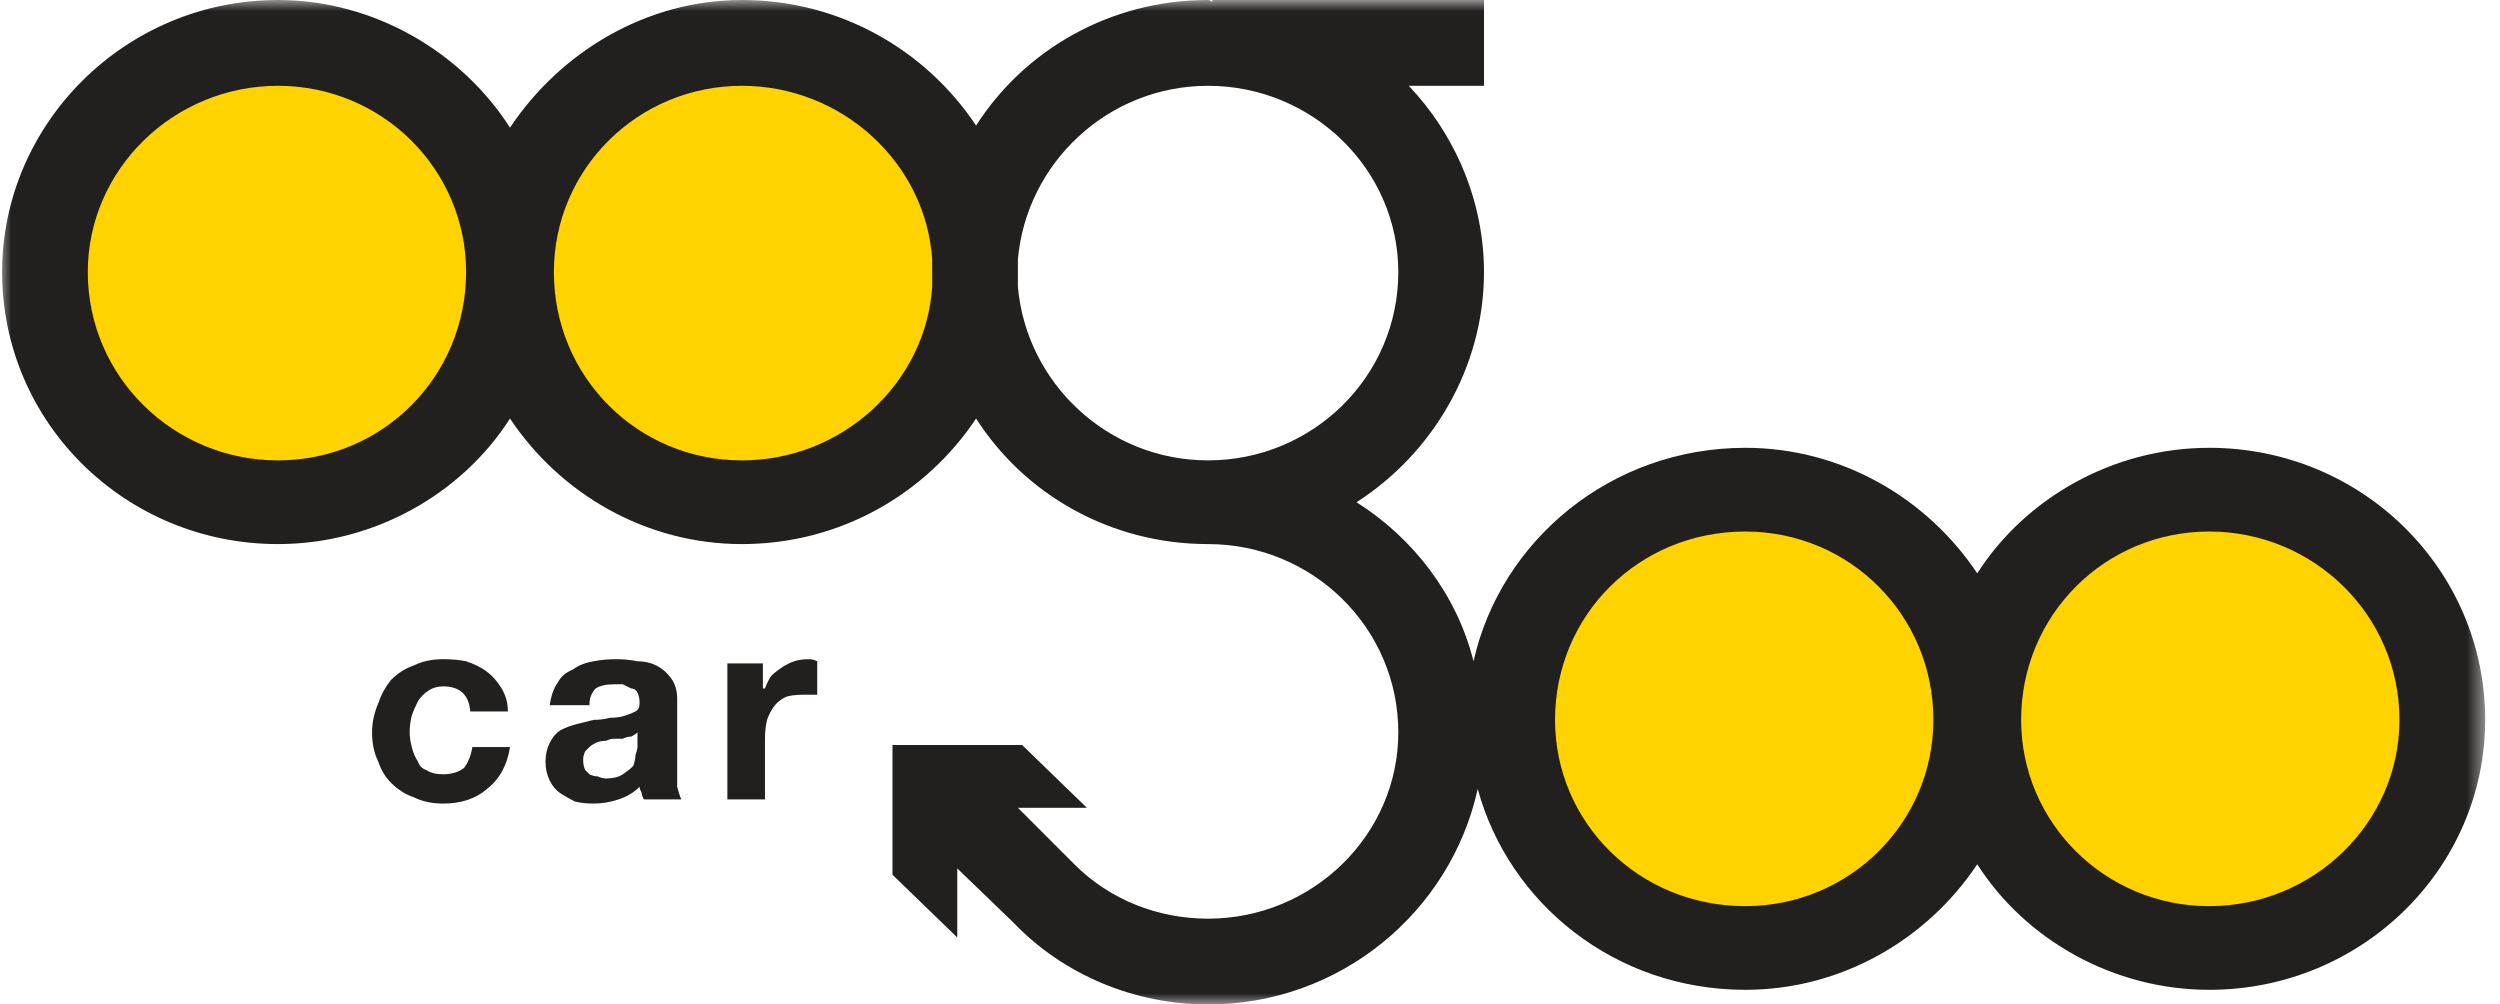
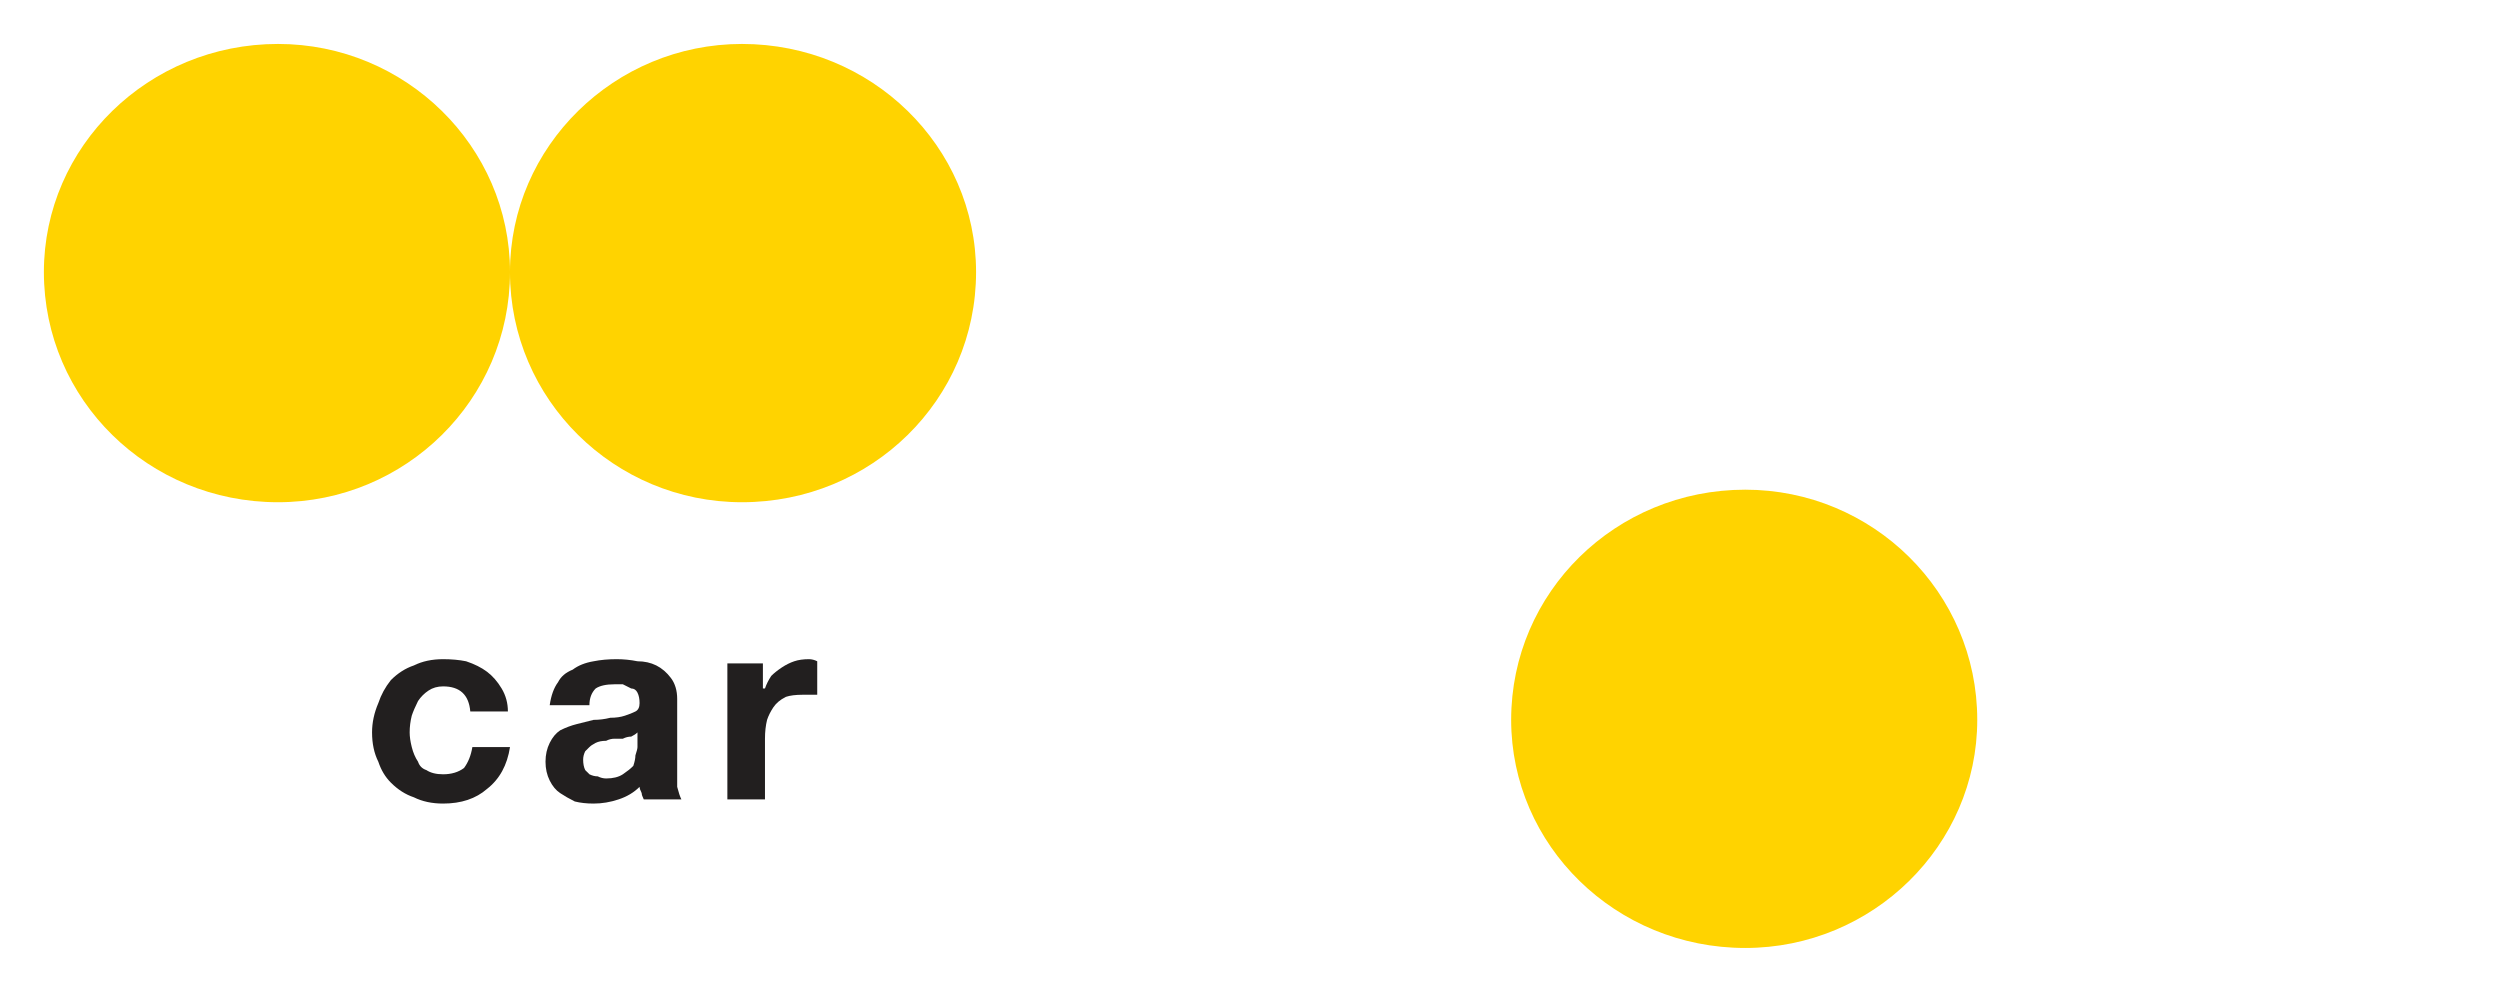
<svg xmlns="http://www.w3.org/2000/svg" width="112" height="45" viewBox="0 0 112 45" fill="none">
  <mask id="mask0_1402_560" maskUnits="userSpaceOnUse" x="0" y="0" width="112" height="45">
    <path d="M0 0H111.429V45H0V0Z" fill="white" />
  </mask>
  <g mask="url(#mask0_1402_560)">
    <path d="M12.454 22.5C6.648 22.5 1.966 17.906 1.966 12.188C1.966 6.562 6.648 1.969 12.454 1.969C18.166 1.969 22.848 6.562 22.848 12.188C22.848 17.906 18.166 22.5 12.454 22.5Z" fill="#FFD300" />
    <path d="M33.241 22.5C27.529 22.5 22.847 17.906 22.847 12.188C22.847 6.562 27.529 1.969 33.241 1.969C39.046 1.969 43.728 6.562 43.728 12.188C43.728 17.906 39.046 22.5 33.241 22.5Z" fill="#FFD300" />
    <path d="M78.187 42.469C72.382 42.469 67.7 37.875 67.7 32.25C67.7 26.531 72.382 21.938 78.187 21.938C83.899 21.938 88.581 26.531 88.581 32.25C88.581 37.875 83.899 42.469 78.187 42.469Z" fill="#FFD300" />
-     <path d="M98.975 42.469C93.263 42.469 88.581 37.875 88.581 32.25C88.581 26.531 93.263 21.938 98.975 21.938C104.78 21.938 109.462 26.531 109.462 32.25C109.462 37.875 104.78 42.469 98.975 42.469Z" fill="#FFD300" />
-     <path fill-rule="evenodd" clip-rule="evenodd" d="M111.335 32.25C111.335 38.906 105.81 44.344 98.975 44.344C94.668 44.344 90.735 42.094 88.581 38.719C86.334 42.094 82.495 44.344 78.187 44.344C72.382 44.344 67.606 40.5 66.202 35.344C64.984 40.875 60.022 45 54.123 45C50.845 45 47.662 43.688 45.414 41.344L42.886 38.906V42L39.983 39.188V33.375H45.789L48.692 36.188H45.602L48.13 38.719C49.722 40.312 51.875 41.156 54.123 41.156C58.804 41.156 62.644 37.406 62.644 32.812C62.644 28.125 58.804 24.375 54.123 24.375C49.722 24.375 45.883 22.125 43.729 18.75C41.481 22.125 37.642 24.375 33.241 24.375C28.934 24.375 25.095 22.125 22.848 18.75C20.694 22.125 16.761 24.375 12.454 24.375C5.618 24.375 0.094 18.938 0.094 12.188C0.094 5.531 5.618 0 12.454 0C16.761 0 20.694 2.344 22.848 5.719C25.095 2.344 28.934 0 33.241 0C37.642 0 41.481 2.25 43.729 5.625C45.883 2.25 49.722 0 54.123 0C54.185 0 54.247 0.031 54.31 0.094V0H66.483V3.844H63.112C65.172 6 66.483 9 66.483 12.188C66.483 16.5 64.142 20.344 60.771 22.5C63.299 24.094 65.265 26.625 66.014 29.625C67.232 24.188 72.195 20.062 78.187 20.062C82.495 20.062 86.334 22.312 88.581 25.688C90.735 22.312 94.668 20.062 98.975 20.062C105.81 20.062 111.335 25.5 111.335 32.25ZM20.881 12.188C20.881 7.594 17.136 3.844 12.454 3.844C7.772 3.844 3.933 7.594 3.933 12.188C3.933 16.875 7.772 20.625 12.454 20.625C17.136 20.625 20.881 16.875 20.881 12.188ZM41.762 12.844C41.762 12.656 41.762 12.438 41.762 12.188C41.762 12 41.762 11.812 41.762 11.625C41.481 7.312 37.736 3.844 33.241 3.844C28.559 3.844 24.814 7.594 24.814 12.188C24.814 16.875 28.559 20.625 33.241 20.625C37.736 20.625 41.481 17.156 41.762 12.844ZM62.644 12.188C62.644 7.594 58.804 3.844 54.123 3.844C49.628 3.844 45.976 7.312 45.602 11.625C45.602 11.812 45.602 12 45.602 12.188C45.602 12.438 45.602 12.656 45.602 12.844C45.976 17.156 49.628 20.625 54.123 20.625C58.804 20.625 62.644 16.875 62.644 12.188ZM86.615 32.25C86.615 27.562 82.869 23.812 78.187 23.812C73.412 23.812 69.666 27.562 69.666 32.25C69.666 36.844 73.412 40.594 78.187 40.594C82.869 40.594 86.615 36.844 86.615 32.25ZM107.496 32.25C107.496 27.562 103.657 23.812 98.975 23.812C94.293 23.812 90.547 27.562 90.547 32.25C90.547 36.844 94.293 40.594 98.975 40.594C103.657 40.594 107.496 36.844 107.496 32.25Z" fill="#221F1F" />
    <path d="M21.069 31.875C21.006 31.125 20.601 30.75 19.851 30.75C19.602 30.75 19.383 30.812 19.196 30.938C19.009 31.062 18.853 31.219 18.728 31.406C18.603 31.656 18.509 31.875 18.447 32.062C18.384 32.312 18.353 32.562 18.353 32.812C18.353 33 18.384 33.219 18.447 33.469C18.509 33.719 18.603 33.938 18.728 34.125C18.79 34.312 18.915 34.438 19.102 34.5C19.29 34.625 19.539 34.688 19.851 34.688C20.226 34.688 20.538 34.594 20.788 34.406C20.975 34.156 21.1 33.844 21.162 33.469H22.848C22.723 34.281 22.38 34.906 21.818 35.344C21.318 35.781 20.663 36 19.851 36C19.352 36 18.915 35.906 18.541 35.719C18.166 35.594 17.823 35.375 17.511 35.062C17.261 34.812 17.073 34.5 16.949 34.125C16.761 33.75 16.668 33.312 16.668 32.812C16.668 32.375 16.761 31.938 16.949 31.5C17.073 31.125 17.261 30.781 17.511 30.469C17.823 30.156 18.166 29.938 18.541 29.812C18.915 29.625 19.352 29.531 19.851 29.531C20.226 29.531 20.569 29.562 20.881 29.625C21.256 29.75 21.568 29.906 21.818 30.094C22.067 30.281 22.286 30.531 22.473 30.844C22.66 31.156 22.754 31.5 22.754 31.875H21.069Z" fill="#221F1F" />
    <path fill-rule="evenodd" clip-rule="evenodd" d="M24.627 31.594C24.689 31.156 24.814 30.812 25.001 30.562C25.126 30.312 25.344 30.125 25.657 30C25.906 29.812 26.218 29.688 26.593 29.625C26.905 29.562 27.248 29.531 27.623 29.531C27.935 29.531 28.247 29.562 28.559 29.625C28.871 29.625 29.152 29.688 29.402 29.812C29.652 29.938 29.87 30.125 30.058 30.375C30.245 30.625 30.338 30.938 30.338 31.312V34.406C30.338 34.719 30.338 35 30.338 35.25C30.401 35.5 30.463 35.688 30.526 35.812H28.84C28.778 35.688 28.747 35.594 28.747 35.531C28.684 35.406 28.653 35.312 28.653 35.25C28.403 35.5 28.091 35.688 27.716 35.812C27.342 35.938 26.967 36 26.593 36C26.281 36 26 35.969 25.75 35.906C25.5 35.781 25.282 35.656 25.095 35.531C24.907 35.406 24.751 35.219 24.627 34.969C24.502 34.719 24.439 34.438 24.439 34.125C24.439 33.812 24.502 33.531 24.627 33.281C24.751 33.031 24.907 32.844 25.095 32.719C25.344 32.594 25.594 32.5 25.844 32.438C26.093 32.375 26.343 32.312 26.593 32.25C26.843 32.25 27.092 32.219 27.342 32.156C27.592 32.156 27.81 32.125 27.997 32.062C28.185 32 28.341 31.938 28.466 31.875C28.59 31.812 28.653 31.688 28.653 31.5C28.653 31.312 28.622 31.156 28.559 31.031C28.497 30.906 28.403 30.844 28.278 30.844C28.154 30.781 28.029 30.719 27.904 30.656C27.779 30.656 27.654 30.656 27.529 30.656C27.155 30.656 26.874 30.719 26.686 30.844C26.499 31.031 26.406 31.281 26.406 31.594H24.627ZM28.559 32.812C28.497 32.875 28.403 32.938 28.278 33C28.154 33 28.029 33.031 27.904 33.094C27.779 33.094 27.654 33.094 27.529 33.094C27.404 33.094 27.279 33.125 27.155 33.188C26.967 33.188 26.811 33.219 26.686 33.281C26.562 33.344 26.468 33.406 26.406 33.469C26.343 33.531 26.281 33.594 26.218 33.656C26.156 33.781 26.125 33.906 26.125 34.031C26.125 34.219 26.156 34.375 26.218 34.5C26.281 34.562 26.343 34.625 26.406 34.688C26.53 34.75 26.655 34.781 26.78 34.781C26.905 34.844 27.03 34.875 27.155 34.875C27.467 34.875 27.716 34.812 27.904 34.688C28.091 34.562 28.247 34.438 28.372 34.312C28.434 34.125 28.466 33.969 28.466 33.844C28.528 33.656 28.559 33.531 28.559 33.469V32.812Z" fill="#221F1F" />
    <path d="M32.586 29.719H34.178V30.844H34.271C34.334 30.656 34.428 30.469 34.552 30.281C34.677 30.156 34.833 30.031 35.02 29.906C35.208 29.781 35.395 29.688 35.582 29.625C35.77 29.562 35.988 29.531 36.238 29.531C36.363 29.531 36.487 29.562 36.612 29.625V31.125C36.55 31.125 36.456 31.125 36.331 31.125C36.207 31.125 36.082 31.125 35.957 31.125C35.645 31.125 35.395 31.156 35.208 31.219C34.958 31.344 34.771 31.5 34.646 31.688C34.521 31.875 34.428 32.062 34.365 32.25C34.303 32.5 34.271 32.781 34.271 33.094V35.812H32.586V29.719Z" fill="#221F1F" />
  </g>
</svg>